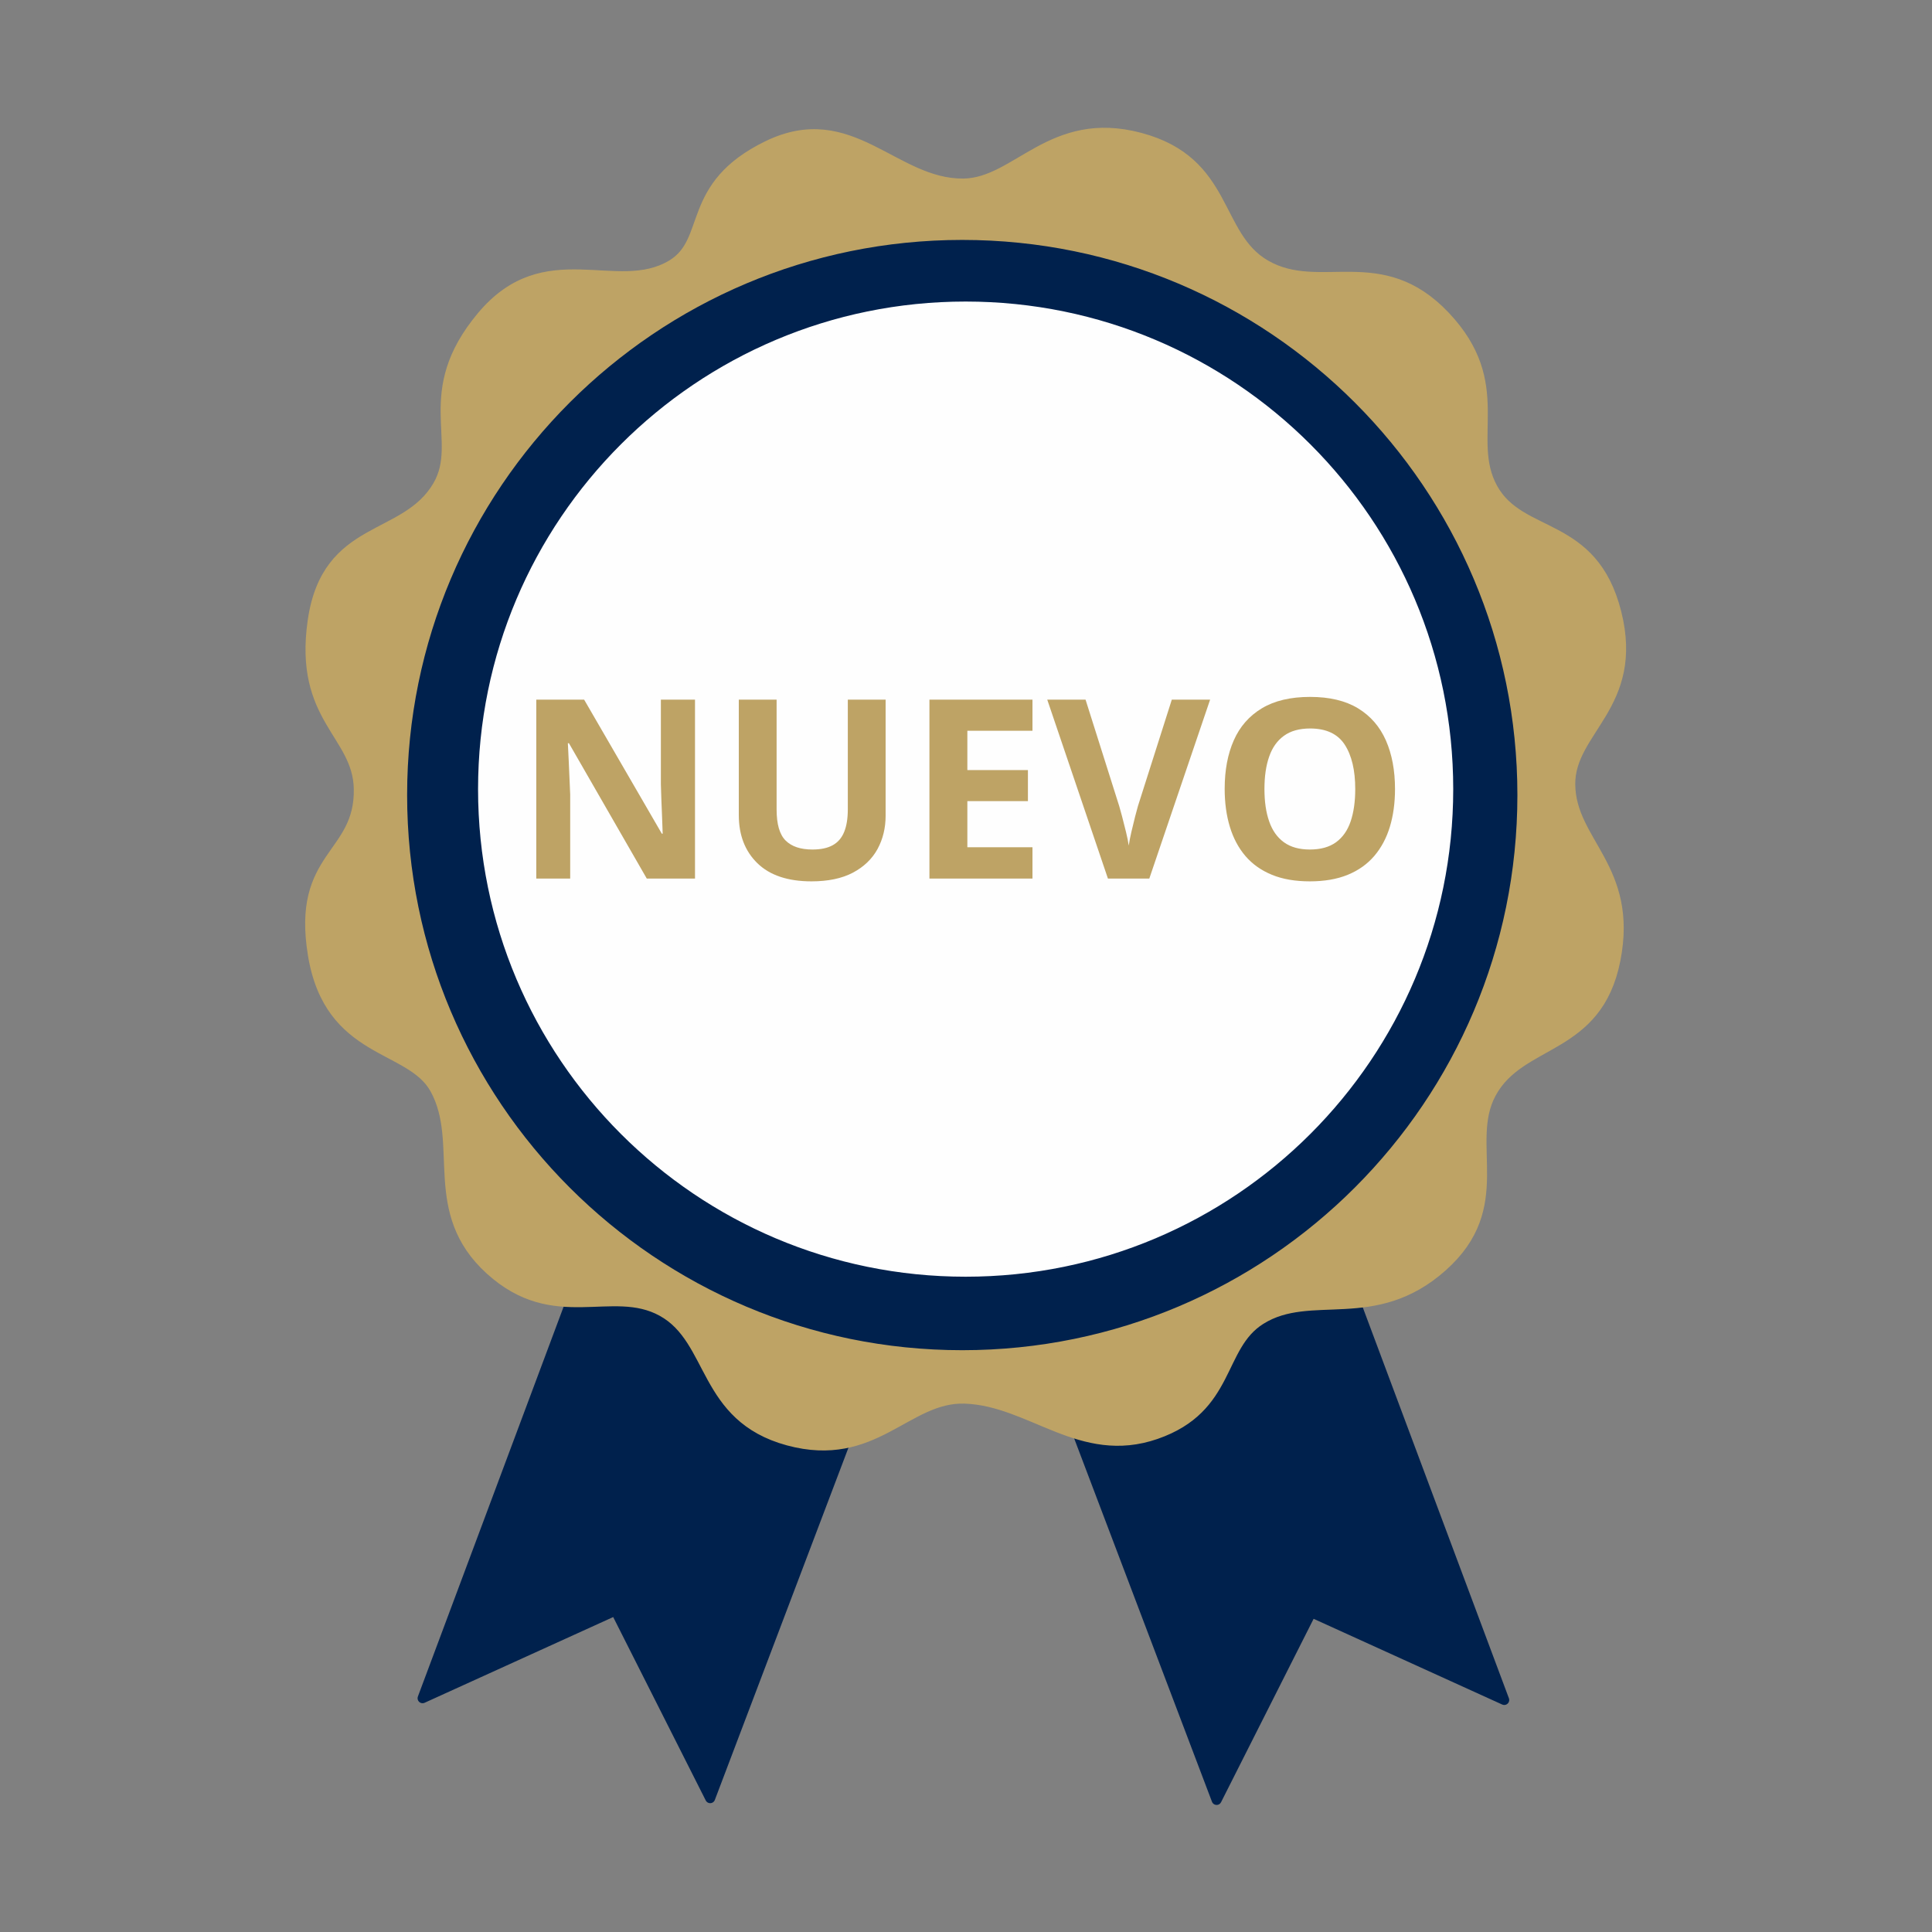
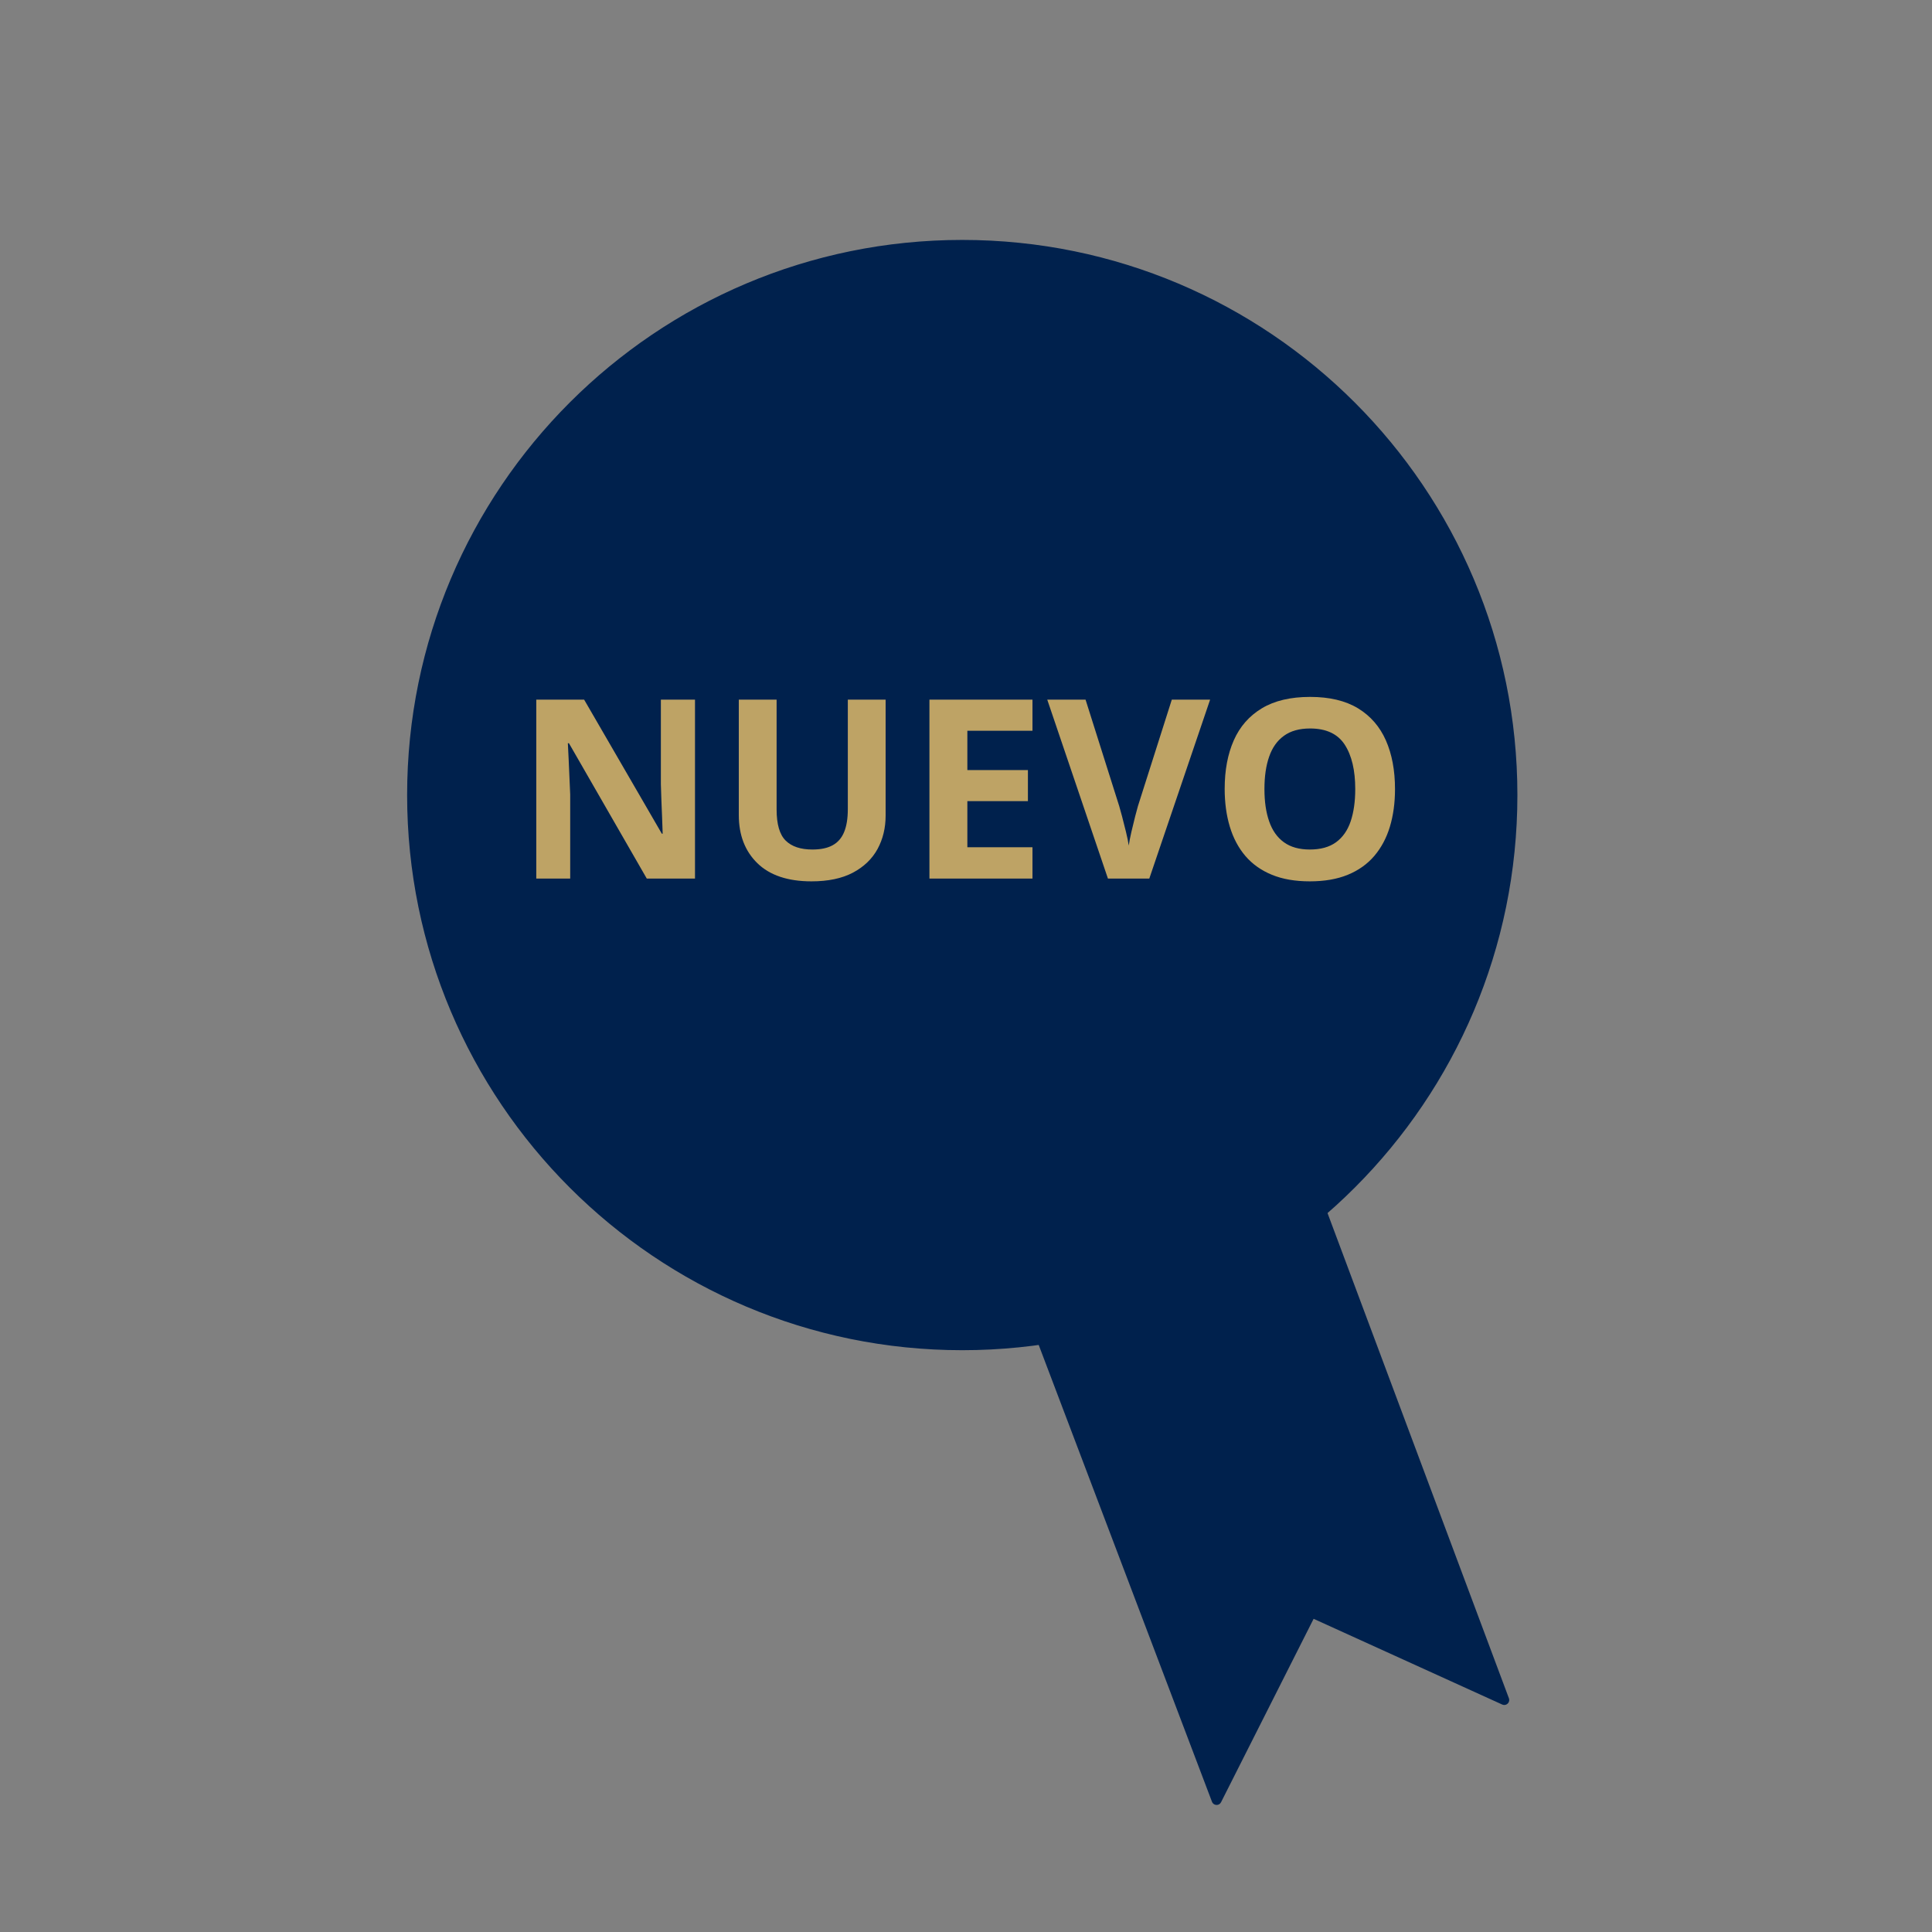
<svg xmlns="http://www.w3.org/2000/svg" xml:space="preserve" width="130mm" height="130mm" version="1.1" style="shape-rendering:geometricPrecision; text-rendering:geometricPrecision; image-rendering:optimizeQuality; fill-rule:evenodd; clip-rule:evenodd" viewBox="0 0 13000 13000">
  <rect x="0" y="0" width="13000" height="13000" fill="#808080" stroke="none" />
  <defs>
    <style type="text/css">
   
    .str0 {stroke:#00214D;stroke-width:66.9;stroke-linecap:round;stroke-linejoin:round;stroke-miterlimit:22.926}
    .str2 {stroke:#BEA365;stroke-width:66.9;stroke-linecap:round;stroke-linejoin:round;stroke-miterlimit:22.926}
    .str1 {stroke:#00214D;stroke-width:66.9;stroke-linecap:round;stroke-linejoin:round;stroke-miterlimit:22.926}
    .str3 {stroke:#00214D;stroke-width:66.9;stroke-linecap:round;stroke-linejoin:round;stroke-miterlimit:22.926}
    .str4 {stroke:#FEFEFE;stroke-width:66.91;stroke-linecap:round;stroke-linejoin:round;stroke-miterlimit:22.926}
    .fil3 {fill:#FEFEFE}
    .fil1 {fill:#BEA365}
    .fil0 {fill:#00214D}
    .fil2 {fill:#00214D}
    .fil4 {fill:#BEA365;fill-rule:nonzero}
   
  </style>
  </defs>
  <g id="Capa_x0020_1">
    <g id="_946692592">
-       <polygon class="fil0 str0" points="2843.3,11427.11 4141.39,10837.07 4778.64,12099.76 6206.55,8335.28 4259.4,7639.03 " />
      <polygon class="fil0 str1" points="10121.69,11438.92 8823.6,10848.88 8186.34,12111.57 6758.44,8347.09 8705.59,7650.84 " />
-       <path class="fil1 str2" d="M3298.61 8545.6c432.65,391.93 819.71,92.91 1156.52,278.72 347.59,191.76 268.47,711.55 848.14,868.92 579.67,157.37 798.7,-295.4 1188.93,-281.94 444.47,15.34 780.27,414.57 1286.31,239.17 506.03,-175.4 417.08,-590.35 704.3,-770.83 337.55,-212.11 764.72,50.29 1222.19,-356.15 457.46,-406.44 146.52,-827.57 329.04,-1166.63 196.98,-365.92 714.97,-280.13 836.29,-898.53 121.32,-618.39 -300.2,-790.47 -304.24,-1179.78 -3.79,-365.9 467.52,-532.19 310.15,-1156.8 -157.38,-624.61 -645.6,-495.8 -832.64,-838.07 -182.67,-334.26 112.97,-698.83 -319.42,-1156.26 -432.4,-457.42 -842.67,-133.84 -1208.65,-345.29 -342.02,-197.6 -245.68,-695.65 -843.23,-855.46 -597.54,-159.8 -830.04,304.86 -1190.43,308.26 -465.62,4.41 -756.49,-526.05 -1315.79,-255.15 -559.3,270.89 -377.47,639.52 -645.07,801.39 -369.57,223.55 -851.42,-164.92 -1279.93,347.72 -428.51,512.65 -120.17,837.02 -295.27,1138.21 -218.21,375.33 -747.18,252.24 -842.04,910.72 -94.86,658.47 303.26,759.84 310.28,1130.1 8.63,455.72 -420.08,439.34 -308.81,1116.46 111.26,677.13 656.28,603.72 821.5,903.59 201.11,365.03 -60.79,825.71 371.87,1217.63z" />
      <path class="fil2 str3" d="M6474.84 1647.86c2044.52,0 3701.93,1657.42 3701.93,3701.94 0,2044.52 -1657.41,3701.93 -3701.93,3701.93 -2044.52,0 -3701.94,-1657.41 -3701.94,-3701.93 0,-2044.52 1657.42,-3701.94 3701.94,-3701.94z" />
      <g>
-         <path class="fil3 str4" d="M6497.6 2062.49c1793.47,0 3247.37,1453.9 3247.37,3247.38 0,1793.47 -1453.9,3247.37 -3247.37,3247.37 -1793.48,0 -3247.38,-1453.9 -3247.38,-3247.37 0,-1793.48 1453.9,-3247.38 3247.38,-3247.38z" />
        <path class="fil4" d="M4676.46 5911.85l-324.32 0 -523.86 -910.85 -7.3 0c2.25,37.94 4.21,76.16 5.62,114.38 1.68,38.51 3.37,76.73 5.06,114.95 1.68,38.22 3.37,76.44 5.06,114.94l0 566.58 -228.21 0 0 -1203.98 322.07 0 522.74 901.86 5.62 0c-0.85,-37.38 -2.25,-74.47 -3.94,-111.29 -1.68,-36.82 -3.09,-73.63 -4.49,-110.45 -1.41,-36.81 -2.81,-73.35 -3.66,-110.17l0 -569.95 229.61 0 0 1203.98zm1282.67 -1203.98l0 780.45c0,82.91 -18.27,157.95 -54.53,224.83 -36.53,66.61 -91.9,119.73 -165.53,158.79 -73.91,39.07 -166.94,58.46 -278.79,58.46 -159.07,0 -280.48,-40.75 -363.95,-121.97 -83.47,-81.5 -125.06,-189.42 -125.06,-323.48l0 -777.08 254.34 0 0 738.58c0,99.49 20.24,169.46 60.99,209.65 40.47,40.19 100.61,60.15 180.14,60.15 56.21,0 101.46,-9.56 136.31,-28.95 34.85,-19.11 60.7,-48.9 77,-89.09 16.58,-40.19 24.73,-91.34 24.73,-153.45l0 -736.89 254.35 0zm988.14 1203.98l-693.33 0 0 -1203.98 693.33 0 0 209.1 -438.15 0 0 264.74 407.51 0 0 209.09 -407.51 0 0 310.27 438.15 0 0 210.78zm1195.25 -1203.98l-409.19 1203.98 -278.23 0 -408.35 -1203.98 257.71 0 226.52 716.38c3.66,12.08 10.12,34.84 18.83,68.01 8.71,33.16 17.71,68.29 26.7,105.39 8.99,37.09 15.18,67.73 18.55,91.9 3.37,-24.17 9.27,-54.81 17.7,-91.34 8.44,-36.82 17.15,-71.95 25.58,-105.11 8.43,-33.16 14.61,-56.21 18.55,-68.85l227.92 -716.38 257.71 0zm1244.16 601.43c0,93.02 -11.52,177.62 -34.56,253.78 -23.05,76.16 -58.18,141.64 -105.11,196.73 -46.94,54.8 -106.24,96.96 -178.18,126.47 -71.95,29.5 -157.1,44.12 -255.19,44.12 -98.36,0 -183.52,-14.62 -255.18,-44.12 -71.95,-29.51 -131.53,-71.67 -178.46,-126.47 -46.93,-55.09 -81.78,-120.85 -104.83,-197.29 -23.04,-76.45 -34.57,-161.32 -34.57,-254.62 0,-124.79 20.24,-233.55 61.27,-326.29 40.75,-92.46 103.98,-164.41 188.86,-215.56 85.15,-51.15 193.35,-76.72 324.6,-76.72 130.4,0 238.04,25.57 322.35,76.72 84.03,51.15 146.71,123.1 187.74,216.12 40.75,92.74 61.26,201.79 61.26,327.13zm-878.53 0c0,84.31 10.4,156.82 31.76,217.53 21.08,60.98 53.96,107.63 99.21,140.52 44.96,32.6 103.14,48.9 174.52,48.9 72.51,0 131.25,-16.3 176.22,-48.9 44.96,-32.89 77.84,-79.54 98.36,-140.52 20.52,-60.71 30.91,-133.22 30.91,-217.53 0,-126.47 -23.6,-225.96 -70.82,-298.75 -47.21,-72.5 -125.06,-108.76 -232.98,-108.76 -71.95,0 -130.68,16.3 -175.93,49.18 -45.25,32.6 -78.41,79.26 -99.49,140.24 -21.36,60.71 -31.76,133.5 -31.76,218.09z" />
      </g>
    </g>
  </g>
</svg>